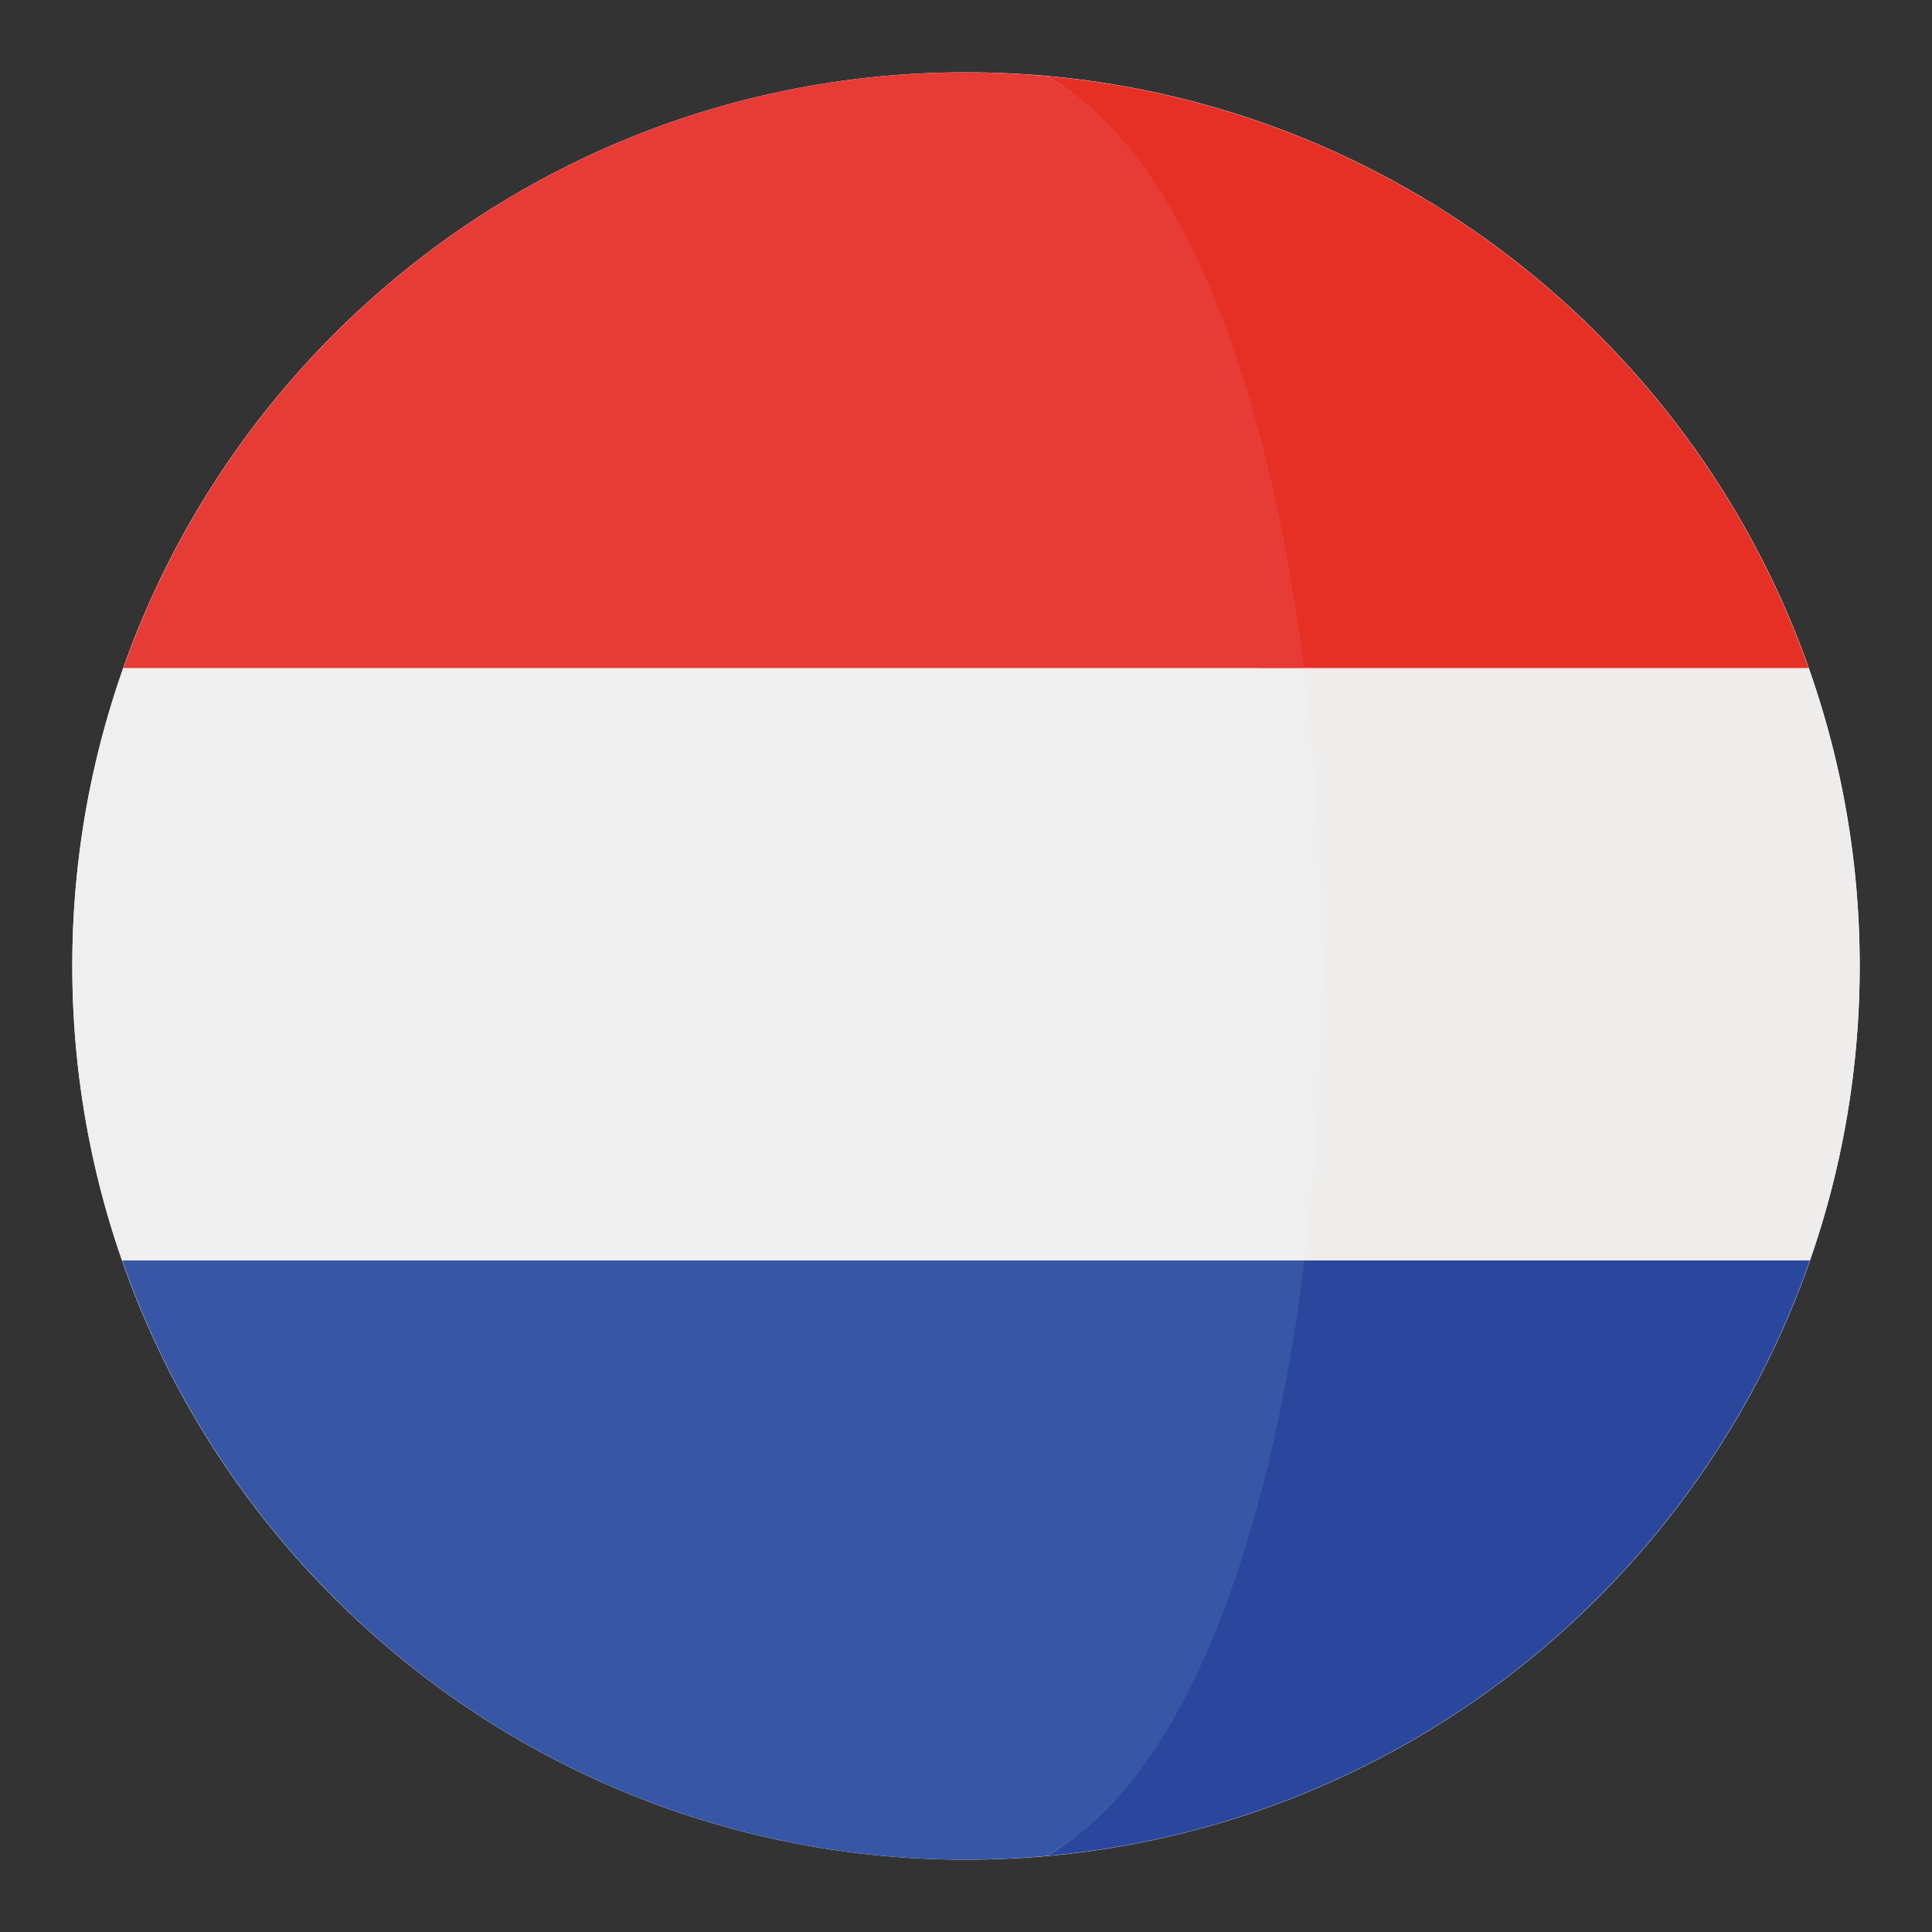
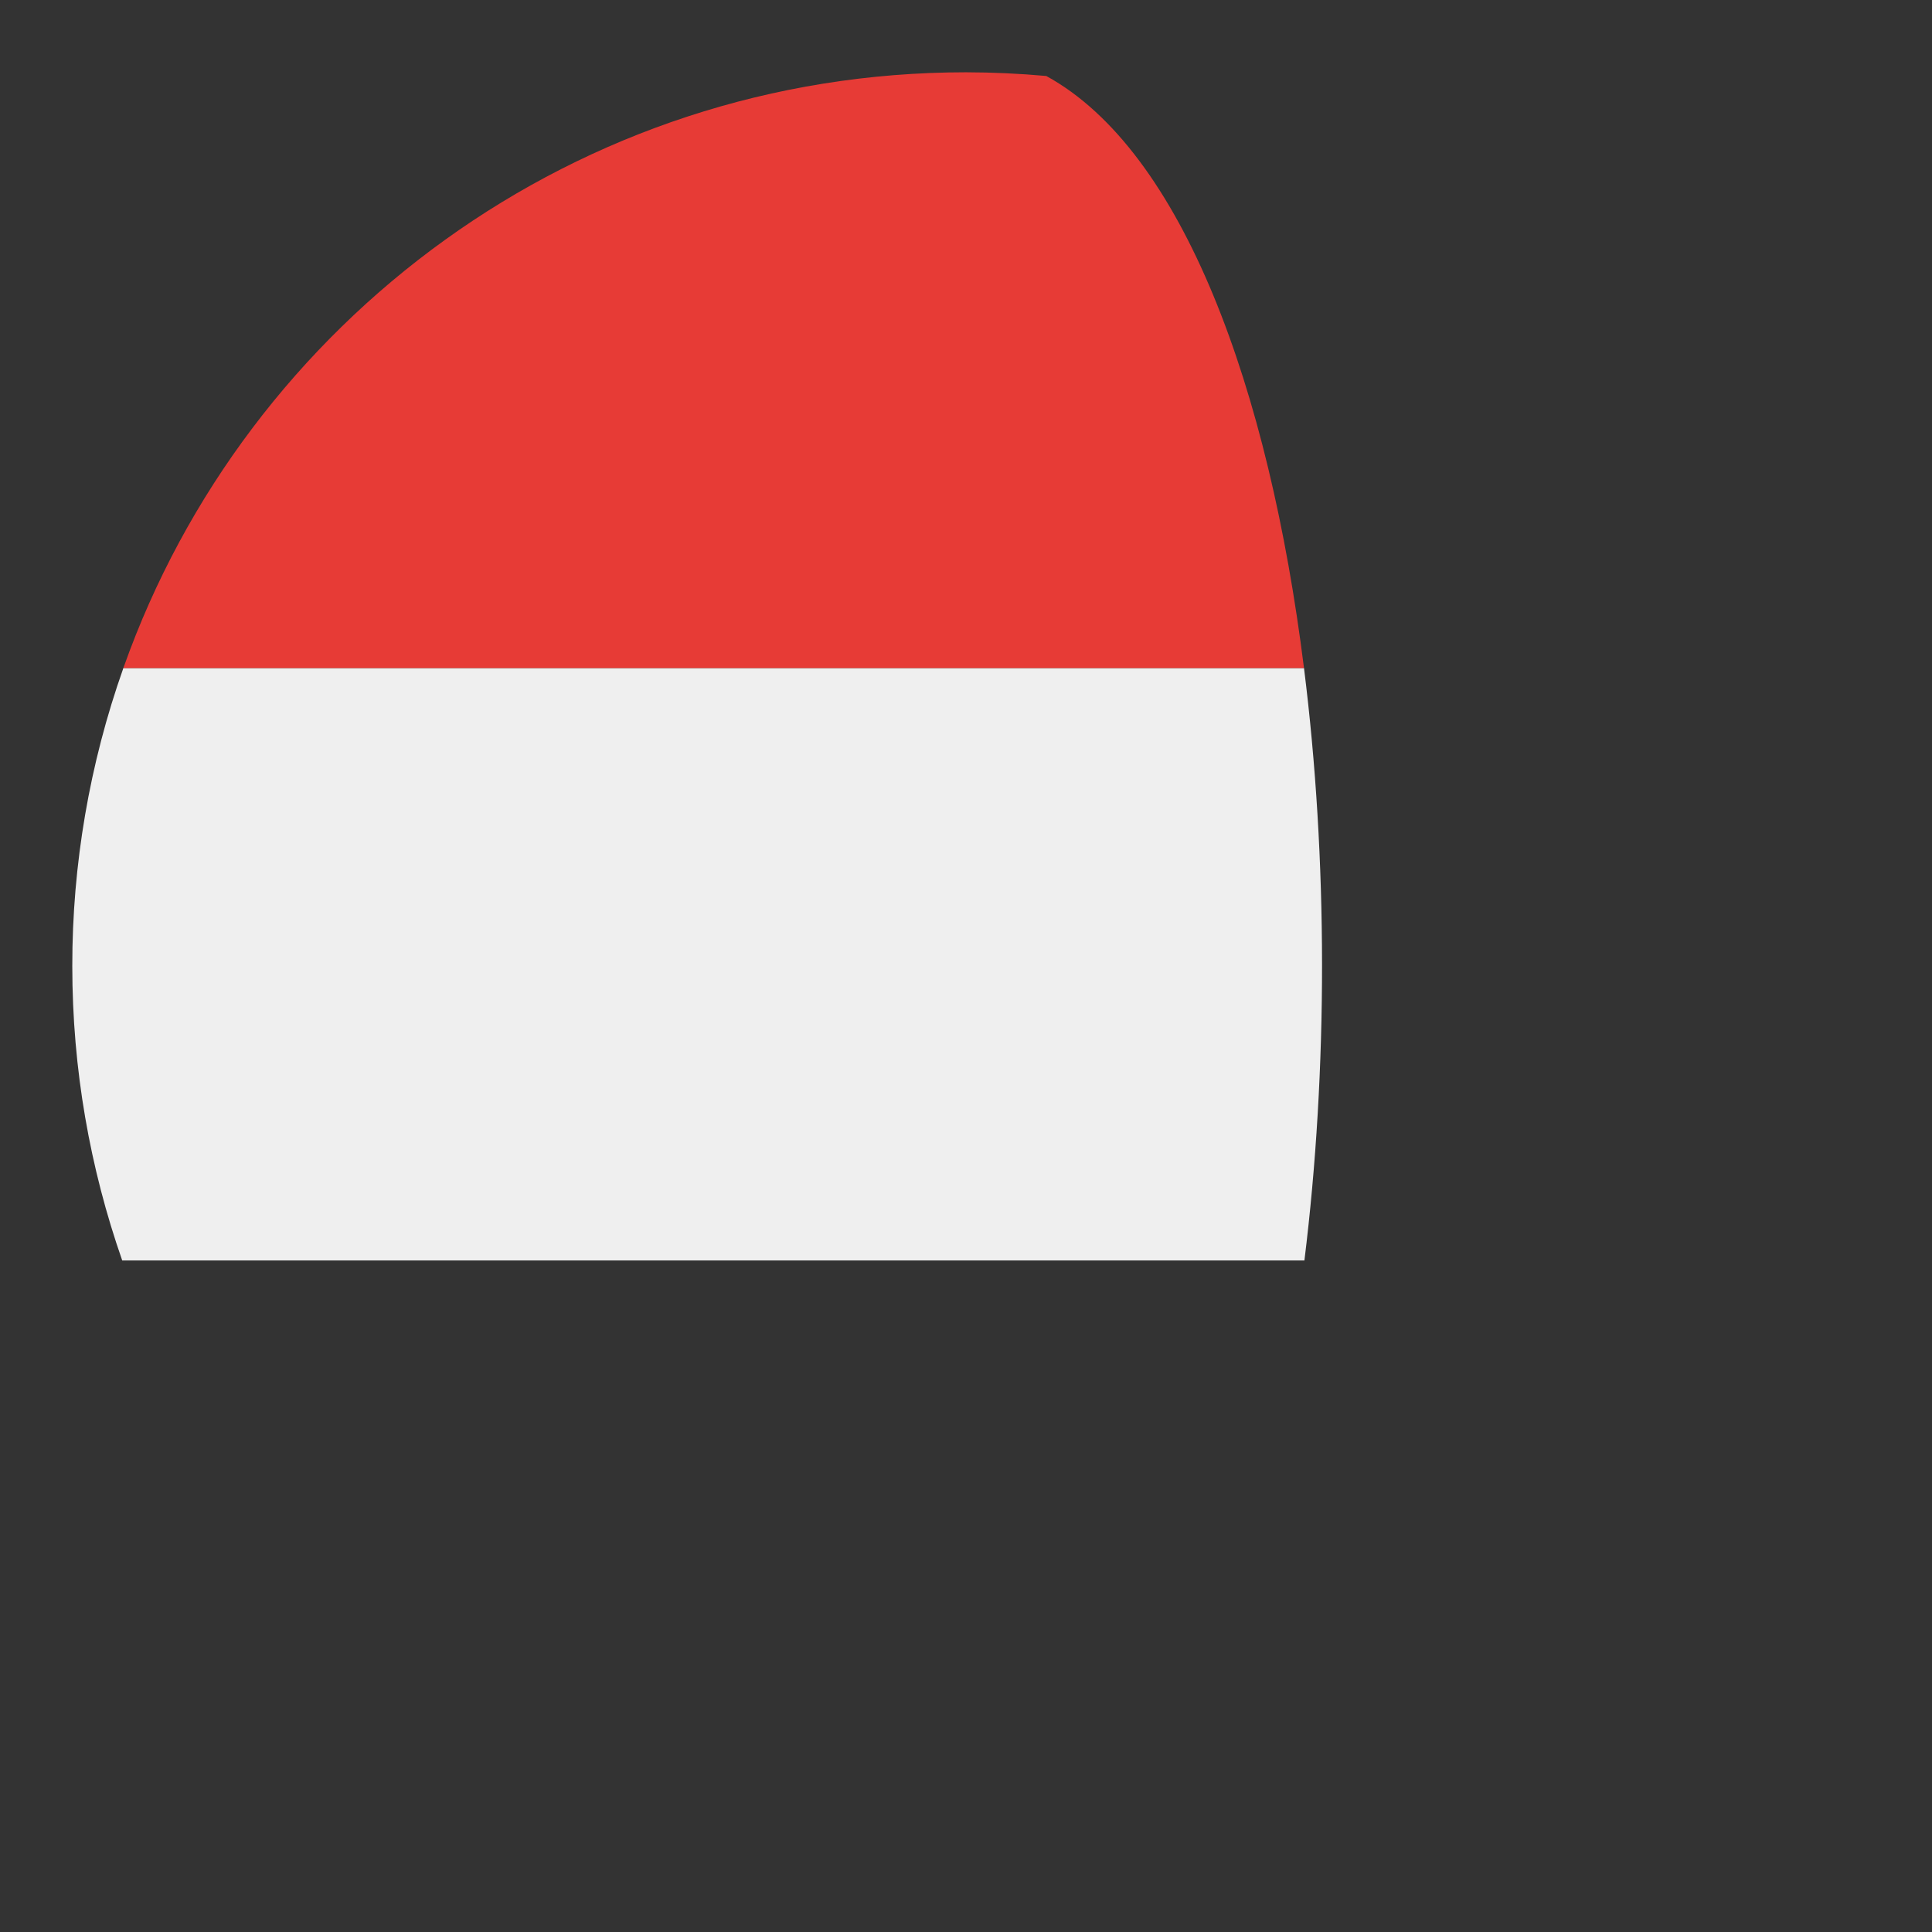
<svg xmlns="http://www.w3.org/2000/svg" width="36" height="36" viewBox="0 0 36 36" fill="none">
  <rect x="0" y="0" width="36" height="36" fill="#333333" stroke="none" />
-   <path d="M18 34.653C27.197 34.653 34.653 27.197 34.653 18C34.653 8.803 27.197 1.347 18 1.347C8.803 1.347 1.347 8.803 1.347 18C1.347 27.197 8.803 34.653 18 34.653Z" fill="white" />
-   <path d="M33.701 12.448H23.441C23.886 16.005 23.889 19.925 23.449 23.486H33.723C34.339 21.723 34.653 19.868 34.653 18C34.654 16.109 34.332 14.231 33.701 12.448Z" fill="#EFECEC" />
-   <path d="M23.441 12.448H33.701C33.699 12.443 33.697 12.438 33.695 12.433C31.564 6.424 26.082 2.003 19.495 1.416C22.044 2.813 22.788 7.24 23.441 12.448Z" fill="#E63026" />
-   <path d="M19.496 34.584C26.094 33.996 31.584 29.559 33.707 23.534C33.713 23.518 33.717 23.502 33.723 23.486H23.449C22.803 28.723 22.055 33.181 19.496 34.584Z" fill="#2B479D" />
  <path d="M1.347 18C1.347 19.923 1.677 21.768 2.277 23.486H24.306C24.746 19.924 24.744 16.005 24.298 12.448H2.299C1.668 14.231 1.346 16.109 1.347 18Z" fill="#EFEFEF" />
  <path d="M2.304 12.433C2.302 12.438 2.3 12.443 2.299 12.448H24.298C23.646 7.24 22.044 2.813 19.496 1.416C18.998 1.371 18.499 1.348 18 1.347C10.756 1.347 4.595 5.974 2.304 12.433Z" fill="#E73B36" />
-   <path d="M24.307 23.486H2.277L2.293 23.534C4.575 30.01 10.744 34.653 18 34.653C18.499 34.652 18.998 34.629 19.496 34.584C22.055 33.181 23.66 28.723 24.307 23.486Z" fill="#3757A6" />
</svg>